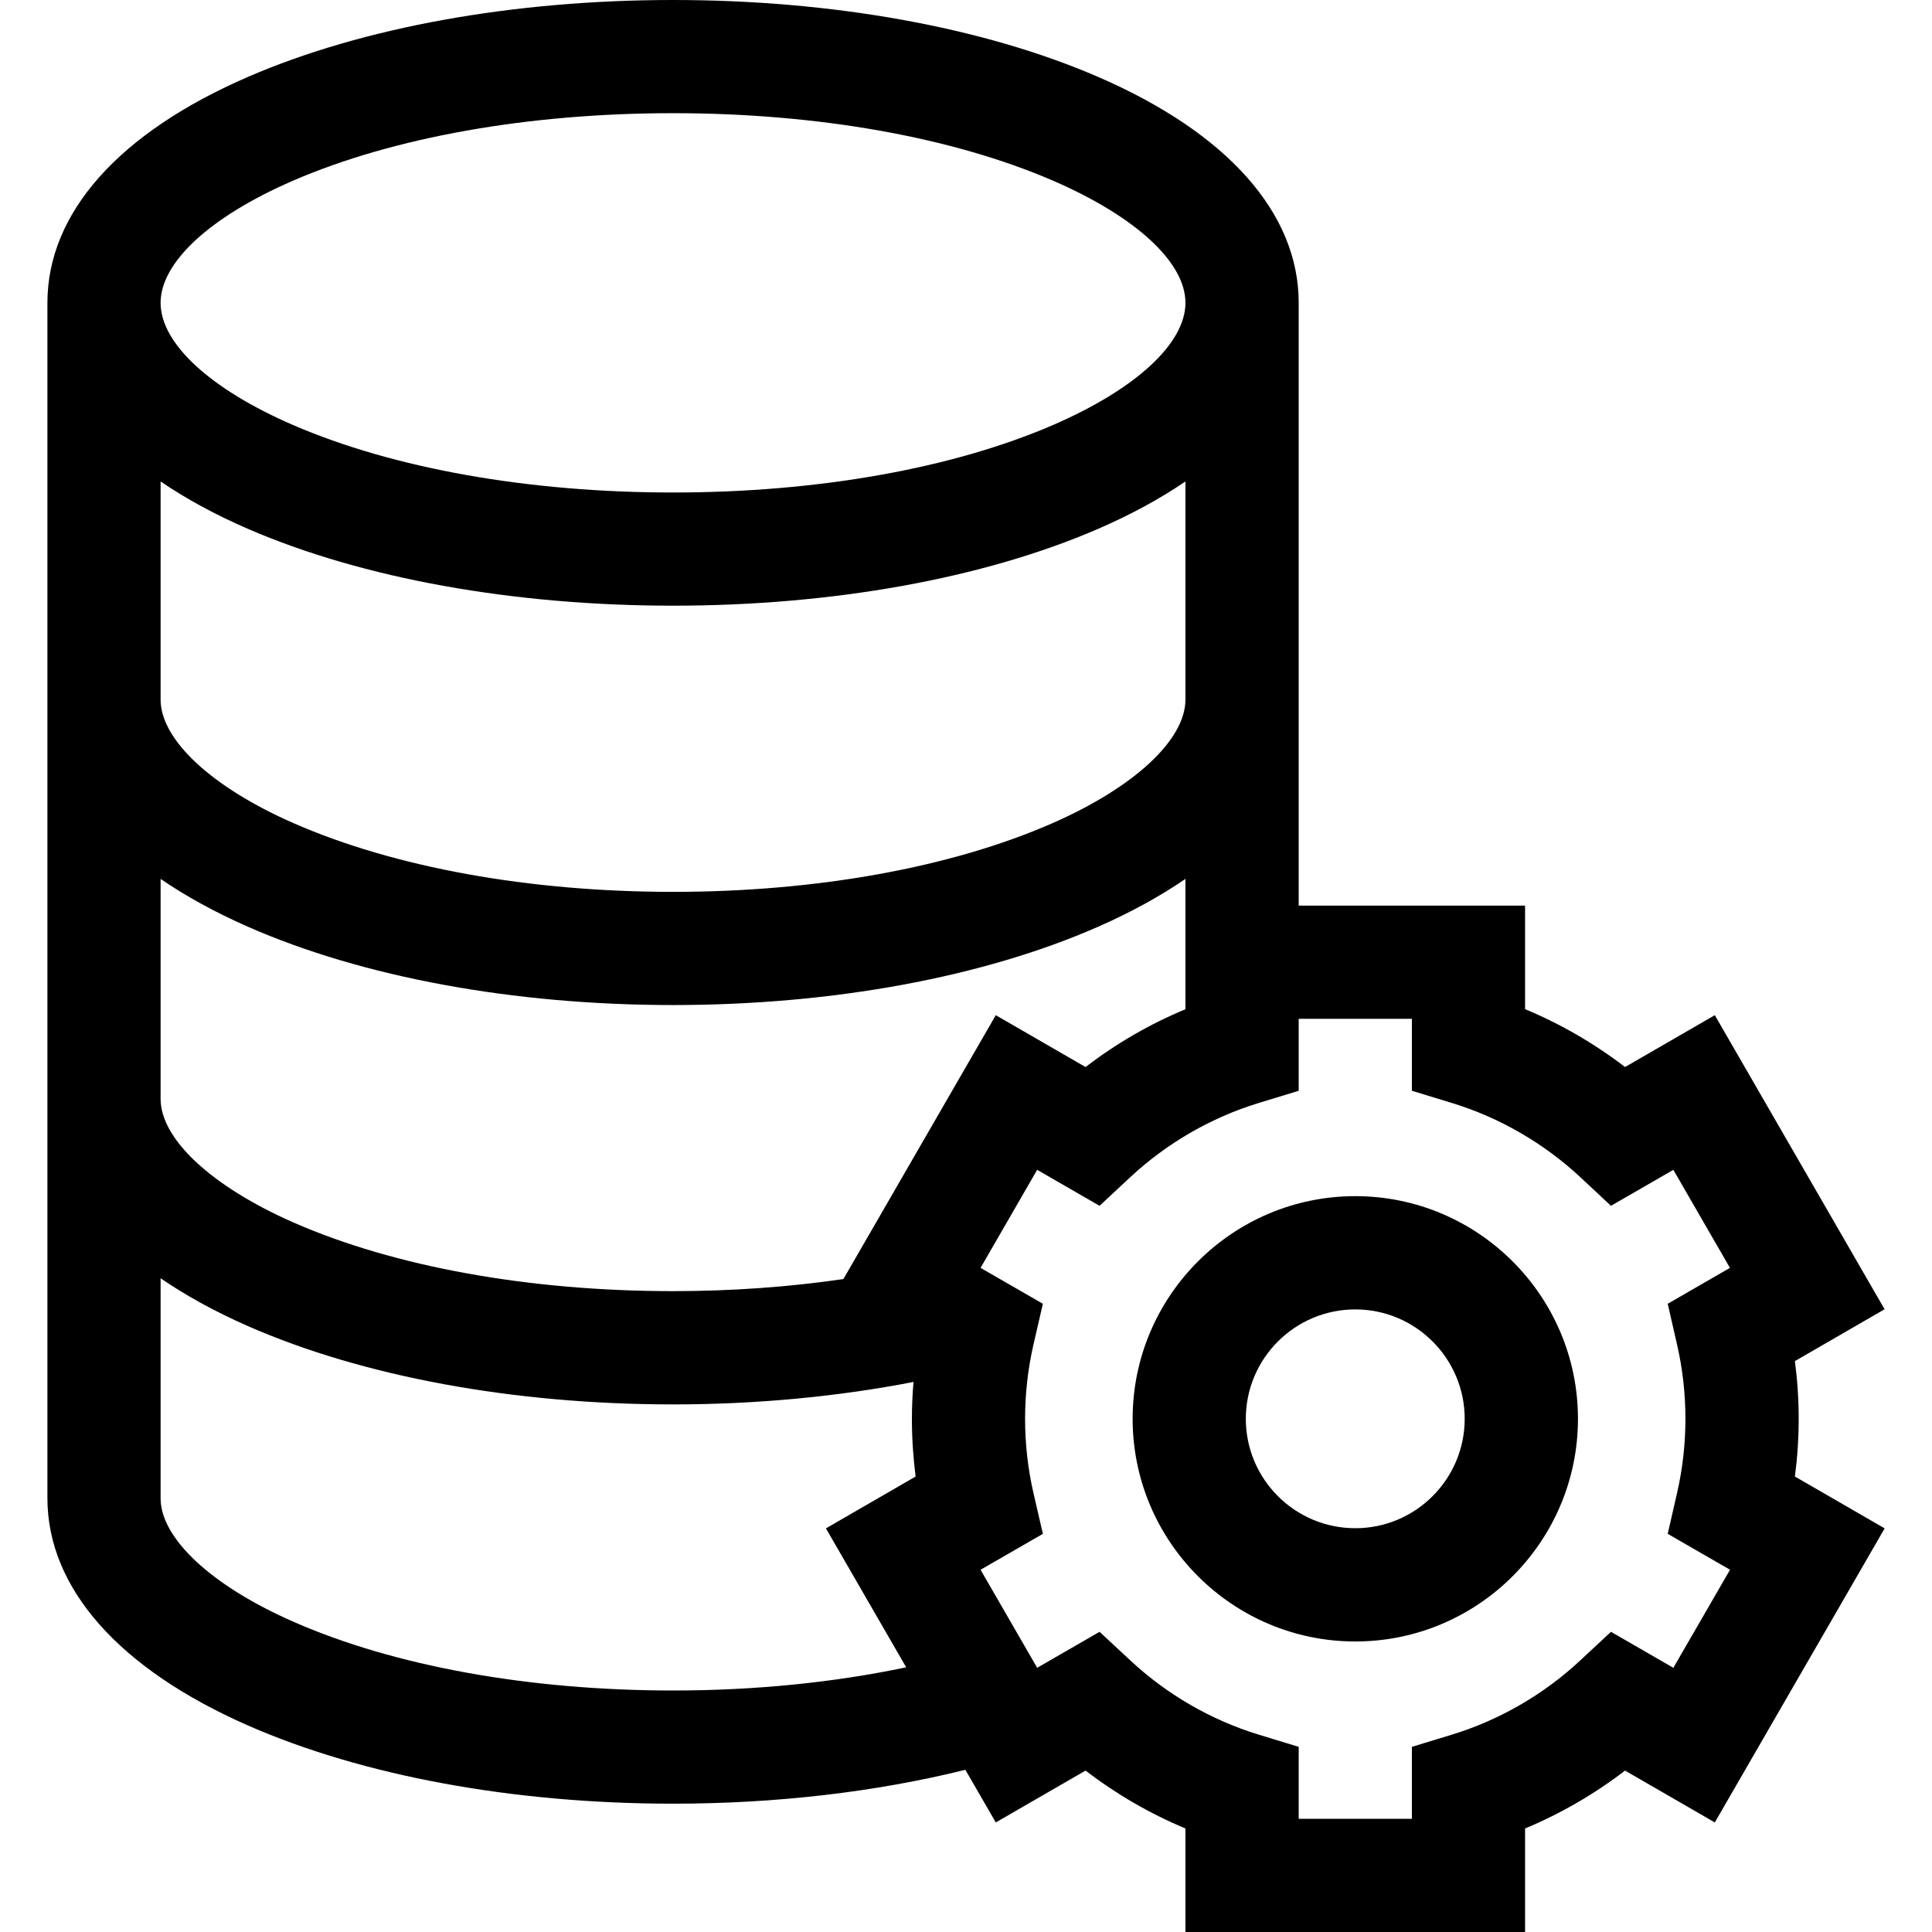
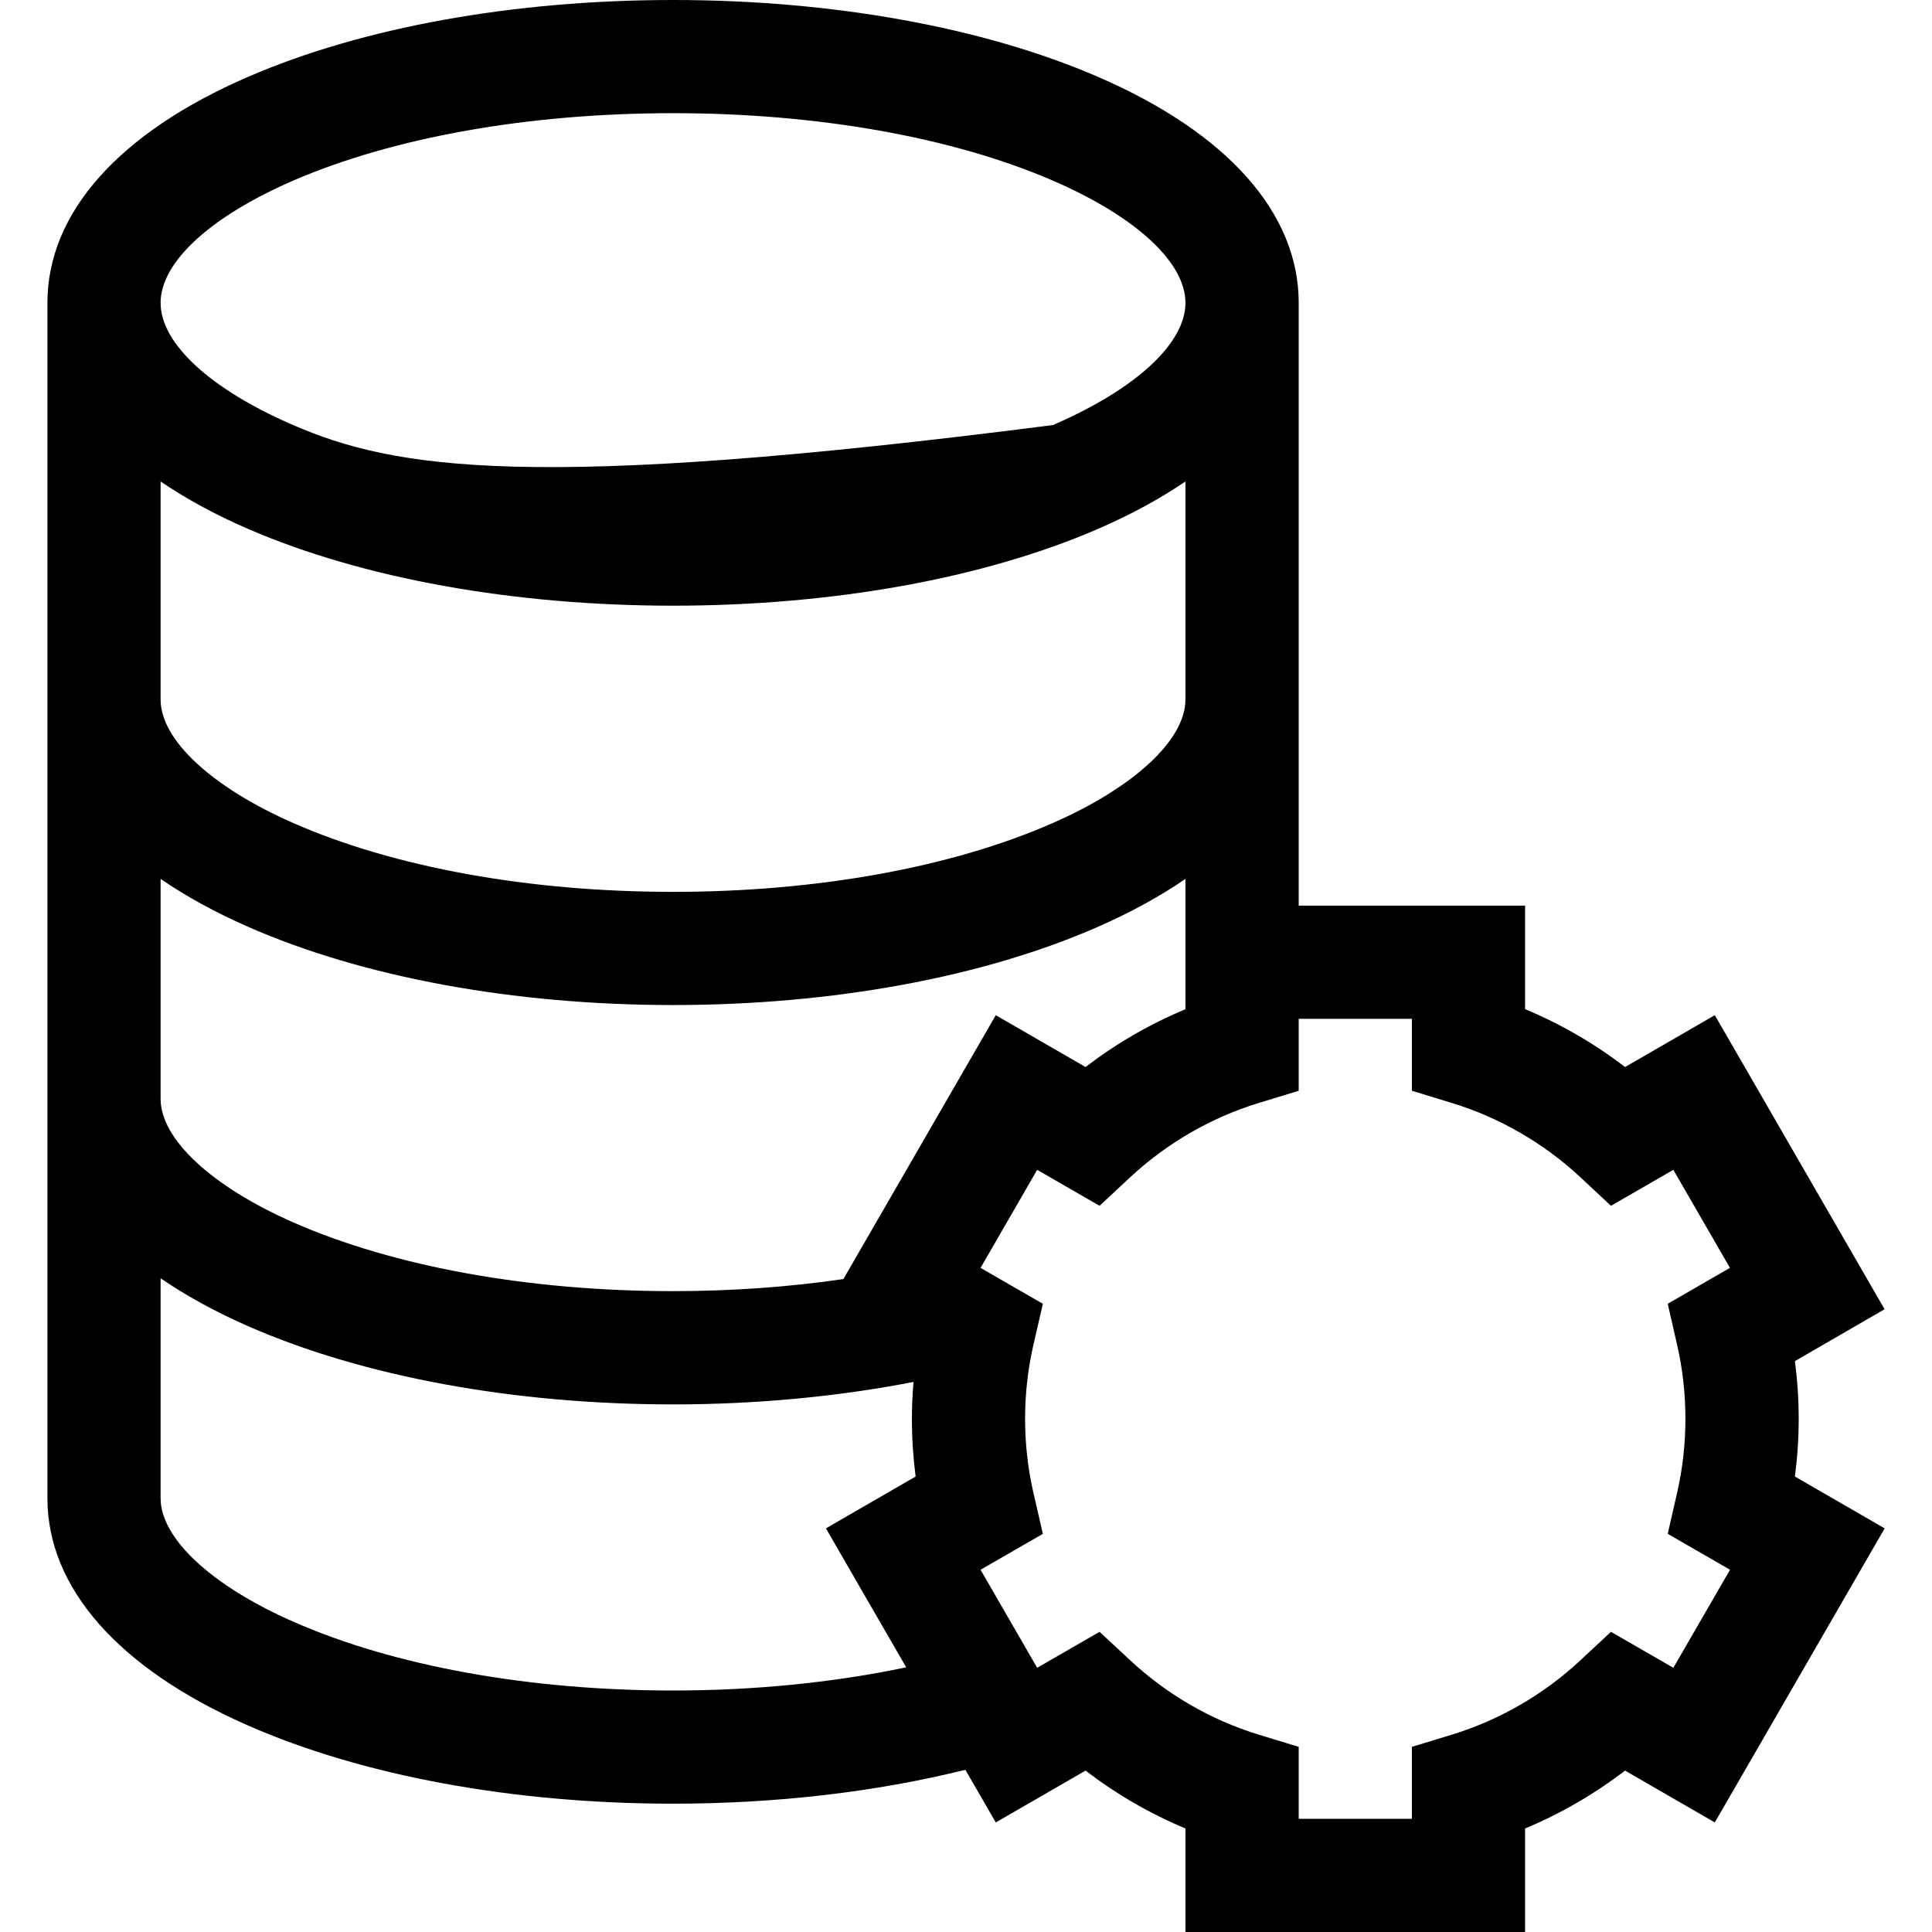
<svg xmlns="http://www.w3.org/2000/svg" width="24" height="24" viewBox="0 0 24 24" fill="none">
  <g clip-path="url(#clip0_20_2146)">
-     <path d="M22.344 17.625C22.344 17.385 22.328 17.145 22.297 16.908L23.411 16.264L21.302 12.611L20.187 13.255C19.806 12.963 19.387 12.72 18.945 12.536V11.25H16.133V3.762C16.133 2.647 15.247 1.65 13.638 0.954C12.217 0.339 10.343 0 8.361 0C6.379 0 4.504 0.339 3.083 0.954C1.474 1.65 0.589 2.647 0.589 3.762V18.611C0.589 19.725 1.473 20.728 3.079 21.434C4.507 22.061 6.382 22.406 8.361 22.406C9.638 22.406 10.881 22.261 11.992 21.985L12.37 22.639L13.485 21.995C13.866 22.287 14.285 22.53 14.726 22.714V24H18.945V22.714C19.387 22.53 19.806 22.287 20.187 21.995L21.302 22.639L23.412 18.986L22.297 18.342C22.328 18.105 22.344 17.865 22.344 17.625ZM3.641 2.244C4.89 1.704 6.566 1.406 8.361 1.406C10.155 1.406 11.831 1.704 13.08 2.244C14.111 2.691 14.726 3.258 14.726 3.762C14.726 4.266 14.111 4.834 13.08 5.28C11.831 5.82 10.155 6.118 8.361 6.118C6.566 6.118 4.89 5.82 3.641 5.28C2.61 4.834 1.995 4.266 1.995 3.762C1.995 3.258 2.61 2.691 3.641 2.244ZM1.995 5.981C2.309 6.195 2.672 6.393 3.083 6.571C4.504 7.186 6.379 7.524 8.361 7.524C10.343 7.524 12.217 7.186 13.638 6.571C14.049 6.393 14.412 6.195 14.726 5.981V8.69C14.726 9.189 14.094 9.778 13.076 10.225C11.823 10.775 10.149 11.079 8.361 11.079C6.573 11.079 4.898 10.775 3.645 10.225C2.627 9.778 1.995 9.189 1.995 8.69V5.981ZM1.995 10.918C2.308 11.133 2.67 11.332 3.079 11.512C4.507 12.14 6.382 12.485 8.361 12.485C10.339 12.485 12.214 12.14 13.642 11.512C14.051 11.332 14.413 11.133 14.726 10.918V12.537C14.285 12.72 13.866 12.963 13.485 13.255L12.37 12.611L10.477 15.889C9.798 15.988 9.082 16.039 8.361 16.039C6.573 16.039 4.898 15.736 3.645 15.186C2.627 14.738 1.995 14.15 1.995 13.65V10.918ZM8.361 21C6.573 21 4.898 20.697 3.645 20.146C2.627 19.699 1.995 19.111 1.995 18.611V15.879C2.308 16.094 2.67 16.293 3.079 16.473C4.507 17.1 6.382 17.446 8.361 17.446C9.388 17.446 10.408 17.35 11.348 17.167C11.335 17.319 11.328 17.472 11.328 17.625C11.328 17.865 11.344 18.105 11.374 18.342L10.26 18.986L11.257 20.712C10.359 20.901 9.374 21 8.361 21ZM20.833 16.703C20.902 17.003 20.937 17.314 20.937 17.625C20.937 17.936 20.902 18.247 20.833 18.547L20.717 19.054L21.491 19.5L20.787 20.718L20.012 20.271L19.632 20.625C19.178 21.049 18.626 21.368 18.037 21.548L17.539 21.7V22.594H16.133V21.7L15.635 21.548C15.046 21.368 14.494 21.049 14.04 20.625L13.659 20.271L12.884 20.718L12.181 19.5L12.955 19.054L12.838 18.547C12.769 18.247 12.734 17.936 12.734 17.625C12.734 17.314 12.769 17.003 12.838 16.703L12.955 16.196L12.181 15.75L12.884 14.532L13.659 14.979L14.04 14.624C14.494 14.201 15.046 13.882 15.635 13.702L16.133 13.55V12.656H17.539V13.55L18.037 13.702C18.626 13.882 19.178 14.201 19.632 14.624L20.012 14.979L20.787 14.532L21.49 15.75L20.717 16.196L20.833 16.703Z" fill="black" />
-     <path d="M16.836 14.859C15.311 14.859 14.07 16.1 14.07 17.625C14.07 19.15 15.311 20.391 16.836 20.391C18.361 20.391 19.602 19.15 19.602 17.625C19.602 16.1 18.361 14.859 16.836 14.859ZM16.836 18.984C16.086 18.984 15.476 18.375 15.476 17.625C15.476 16.875 16.086 16.266 16.836 16.266C17.585 16.266 18.195 16.875 18.195 17.625C18.195 18.375 17.585 18.984 16.836 18.984Z" fill="black" />
+     <path d="M22.344 17.625C22.344 17.385 22.328 17.145 22.297 16.908L23.411 16.264L21.302 12.611L20.187 13.255C19.806 12.963 19.387 12.72 18.945 12.536V11.25H16.133V3.762C16.133 2.647 15.247 1.65 13.638 0.954C12.217 0.339 10.343 0 8.361 0C6.379 0 4.504 0.339 3.083 0.954C1.474 1.65 0.589 2.647 0.589 3.762V18.611C0.589 19.725 1.473 20.728 3.079 21.434C4.507 22.061 6.382 22.406 8.361 22.406C9.638 22.406 10.881 22.261 11.992 21.985L12.37 22.639L13.485 21.995C13.866 22.287 14.285 22.53 14.726 22.714V24H18.945V22.714C19.387 22.53 19.806 22.287 20.187 21.995L21.302 22.639L23.412 18.986L22.297 18.342C22.328 18.105 22.344 17.865 22.344 17.625ZM3.641 2.244C4.89 1.704 6.566 1.406 8.361 1.406C10.155 1.406 11.831 1.704 13.08 2.244C14.111 2.691 14.726 3.258 14.726 3.762C14.726 4.266 14.111 4.834 13.08 5.28C6.566 6.118 4.89 5.82 3.641 5.28C2.61 4.834 1.995 4.266 1.995 3.762C1.995 3.258 2.61 2.691 3.641 2.244ZM1.995 5.981C2.309 6.195 2.672 6.393 3.083 6.571C4.504 7.186 6.379 7.524 8.361 7.524C10.343 7.524 12.217 7.186 13.638 6.571C14.049 6.393 14.412 6.195 14.726 5.981V8.69C14.726 9.189 14.094 9.778 13.076 10.225C11.823 10.775 10.149 11.079 8.361 11.079C6.573 11.079 4.898 10.775 3.645 10.225C2.627 9.778 1.995 9.189 1.995 8.69V5.981ZM1.995 10.918C2.308 11.133 2.67 11.332 3.079 11.512C4.507 12.14 6.382 12.485 8.361 12.485C10.339 12.485 12.214 12.14 13.642 11.512C14.051 11.332 14.413 11.133 14.726 10.918V12.537C14.285 12.72 13.866 12.963 13.485 13.255L12.37 12.611L10.477 15.889C9.798 15.988 9.082 16.039 8.361 16.039C6.573 16.039 4.898 15.736 3.645 15.186C2.627 14.738 1.995 14.15 1.995 13.65V10.918ZM8.361 21C6.573 21 4.898 20.697 3.645 20.146C2.627 19.699 1.995 19.111 1.995 18.611V15.879C2.308 16.094 2.67 16.293 3.079 16.473C4.507 17.1 6.382 17.446 8.361 17.446C9.388 17.446 10.408 17.35 11.348 17.167C11.335 17.319 11.328 17.472 11.328 17.625C11.328 17.865 11.344 18.105 11.374 18.342L10.26 18.986L11.257 20.712C10.359 20.901 9.374 21 8.361 21ZM20.833 16.703C20.902 17.003 20.937 17.314 20.937 17.625C20.937 17.936 20.902 18.247 20.833 18.547L20.717 19.054L21.491 19.5L20.787 20.718L20.012 20.271L19.632 20.625C19.178 21.049 18.626 21.368 18.037 21.548L17.539 21.7V22.594H16.133V21.7L15.635 21.548C15.046 21.368 14.494 21.049 14.04 20.625L13.659 20.271L12.884 20.718L12.181 19.5L12.955 19.054L12.838 18.547C12.769 18.247 12.734 17.936 12.734 17.625C12.734 17.314 12.769 17.003 12.838 16.703L12.955 16.196L12.181 15.75L12.884 14.532L13.659 14.979L14.04 14.624C14.494 14.201 15.046 13.882 15.635 13.702L16.133 13.55V12.656H17.539V13.55L18.037 13.702C18.626 13.882 19.178 14.201 19.632 14.624L20.012 14.979L20.787 14.532L21.49 15.75L20.717 16.196L20.833 16.703Z" fill="black" />
  </g>
  <defs>
    <clipPath id="clip0_20_2146">
      <rect width="24" height="24" fill="white" />
    </clipPath>
  </defs>
</svg>